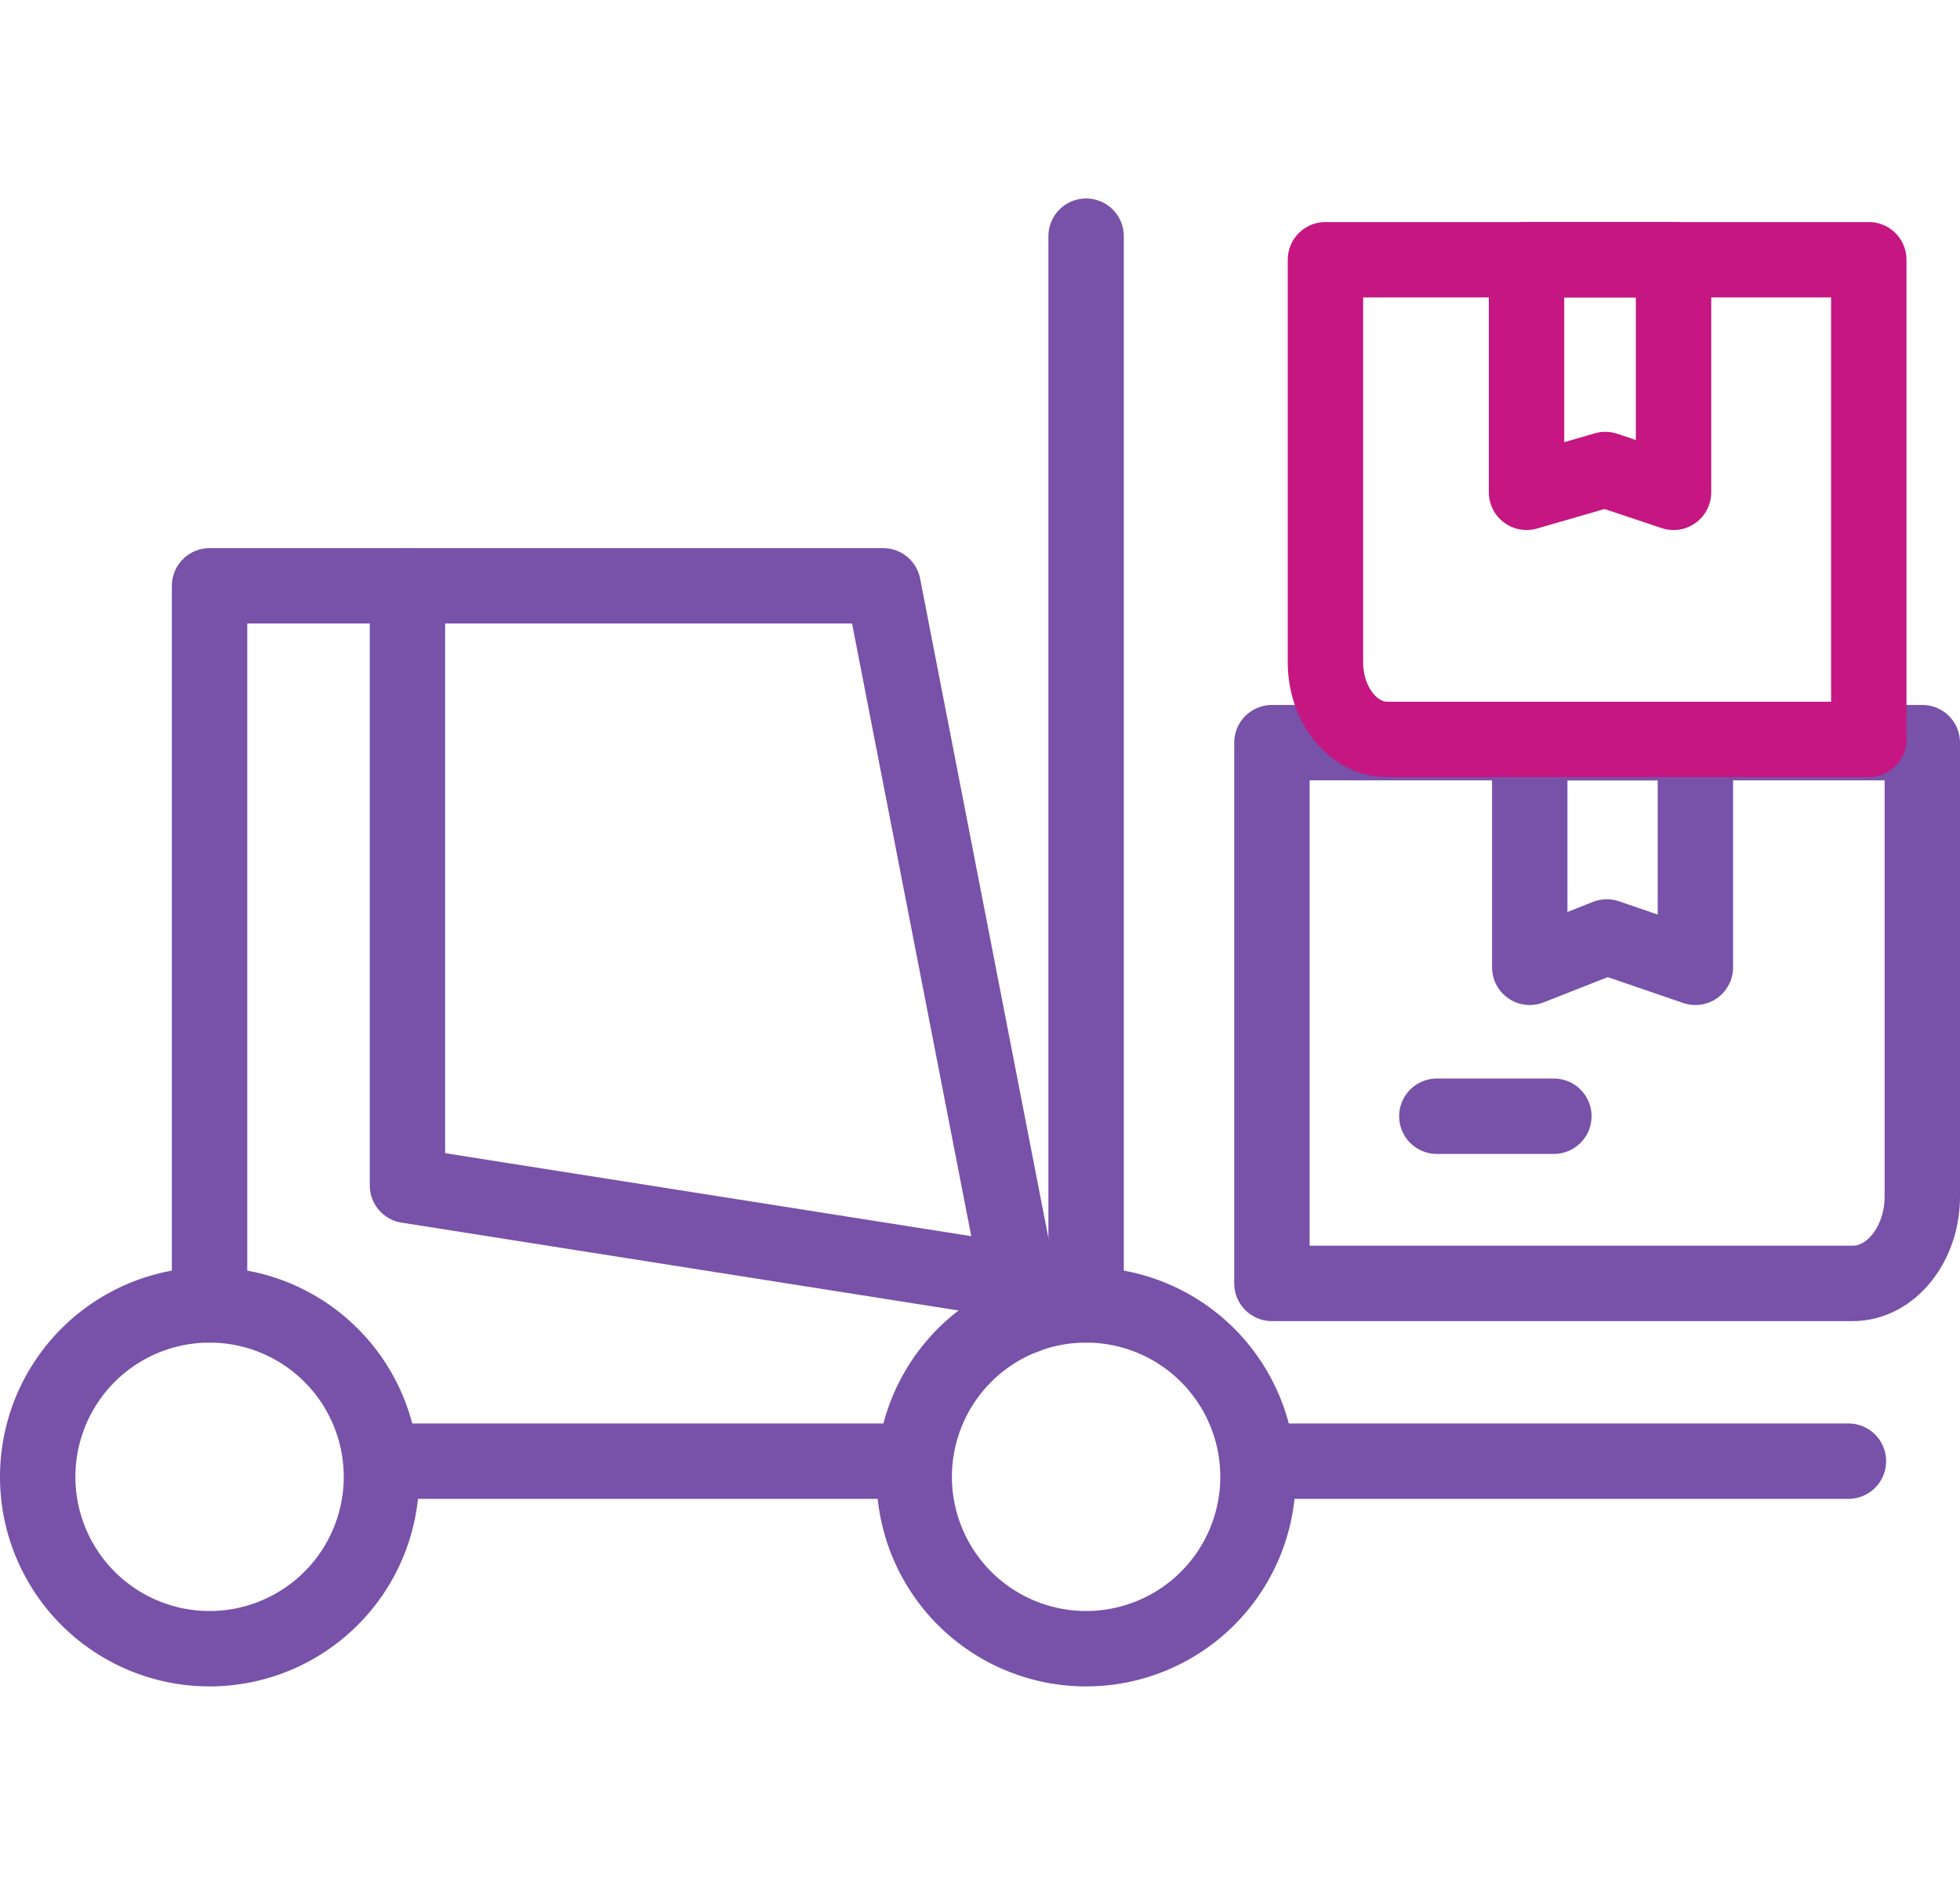
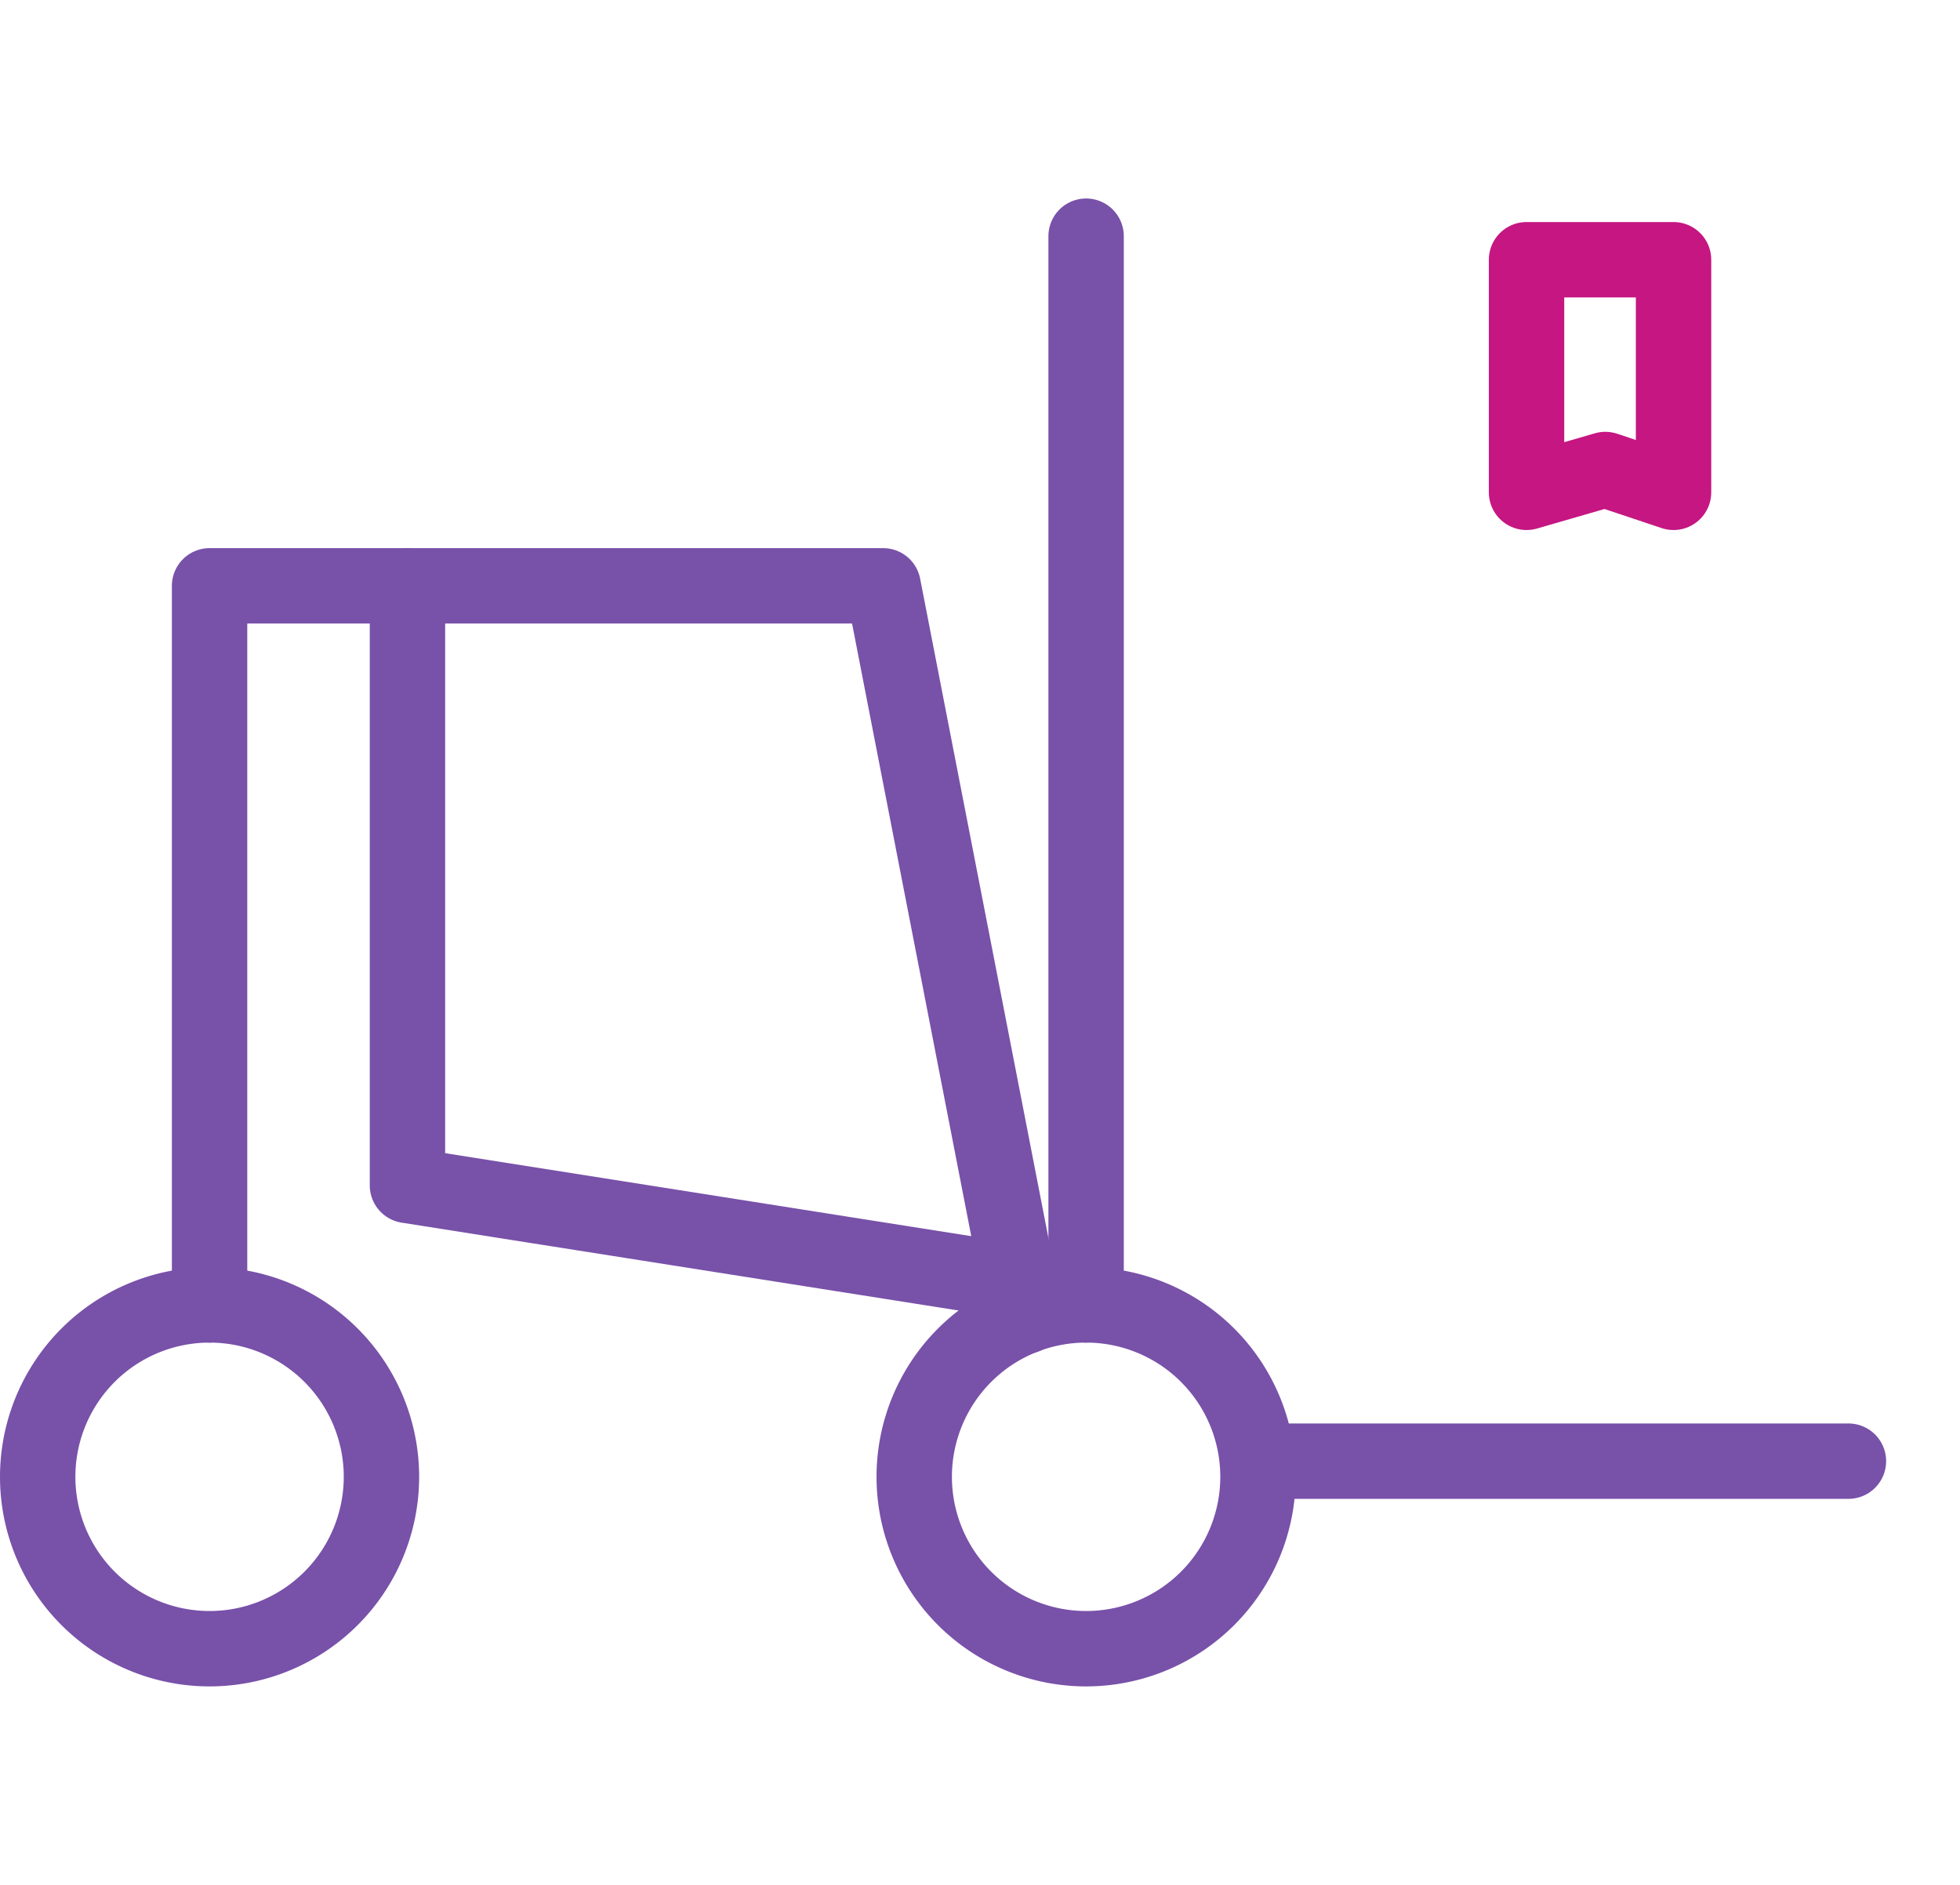
<svg xmlns="http://www.w3.org/2000/svg" viewBox="0 0 104 100">
  <defs>
    <style>.cls-1,.cls-2,.cls-3{fill:none;}.cls-1{stroke:#7851a9;}.cls-1,.cls-2{stroke-linecap:round;stroke-linejoin:round;stroke-width:4px;}.cls-2{stroke:#c51682;}</style>
  </defs>
  <g id="Layer_2" data-name="Layer 2">
    <g id="Layer_1-2" data-name="Layer 1">
-       <line class="cls-1" x1="20.24" y1="77.52" x2="48.51" y2="77.52" />
      <polyline class="cls-1" points="54.4 69.83 46.86 31.08 11.12 31.08 11.12 69.23" />
      <polyline class="cls-1" points="21.62 31.08 21.62 62.89 51.55 67.61" />
      <path class="cls-1" d="M48.51,78.35a9.12,9.12,0,1,0,9.12-9.12A9.12,9.12,0,0,0,48.51,78.35Z" />
      <path class="cls-1" d="M2,78.35a9.12,9.12,0,1,0,9.12-9.12A9.12,9.12,0,0,0,2,78.35Z" />
      <line class="cls-1" x1="57.63" y1="12.53" x2="57.63" y2="69.23" />
      <line class="cls-1" x1="66.75" y1="77.52" x2="98.08" y2="77.52" />
-       <path class="cls-1" d="M98.31,68.09H67.49V39.4H102V63.48C102,66,100.34,68.09,98.31,68.09Z" />
-       <polygon class="cls-1" points="89.96 51.32 85.26 49.71 81.17 51.32 81.17 39.4 89.96 39.4 89.96 51.32" />
-       <line class="cls-1" x1="76.24" y1="59.22" x2="82.45" y2="59.22" />
-       <path class="cls-2" d="M73.6,39.23H99.16V13.78H70.33V35.14C70.33,37.39,71.81,39.23,73.6,39.23Z" />
      <polygon class="cls-2" points="81 26.12 85.18 24.91 88.8 26.12 88.8 13.78 81 13.78 81 26.12" />
      <rect class="cls-3" x="2" width="100" height="100" />
    </g>
  </g>
</svg>